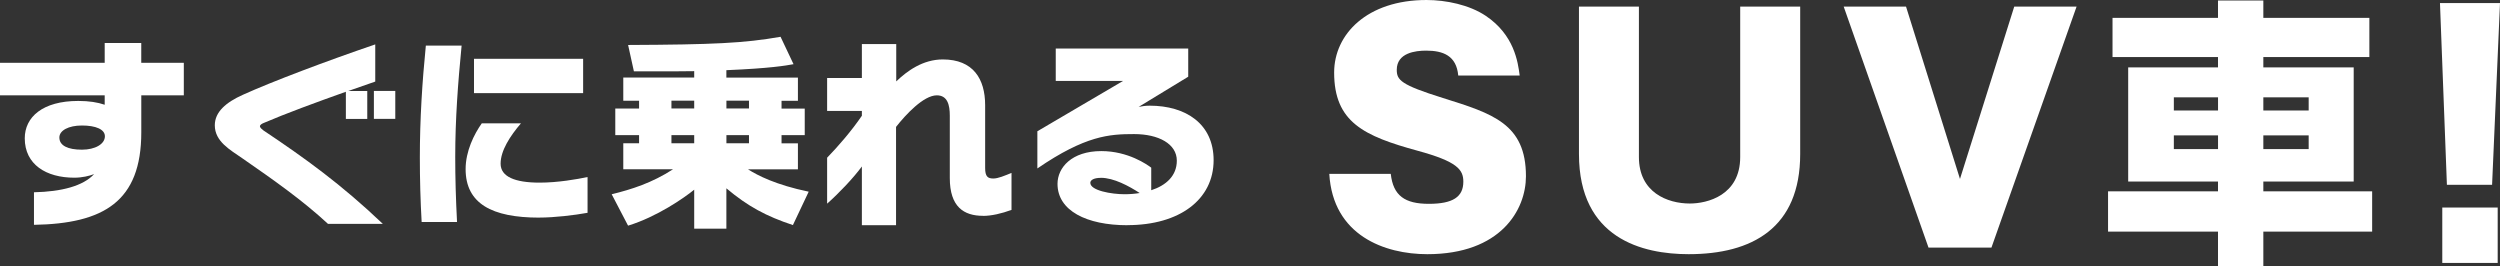
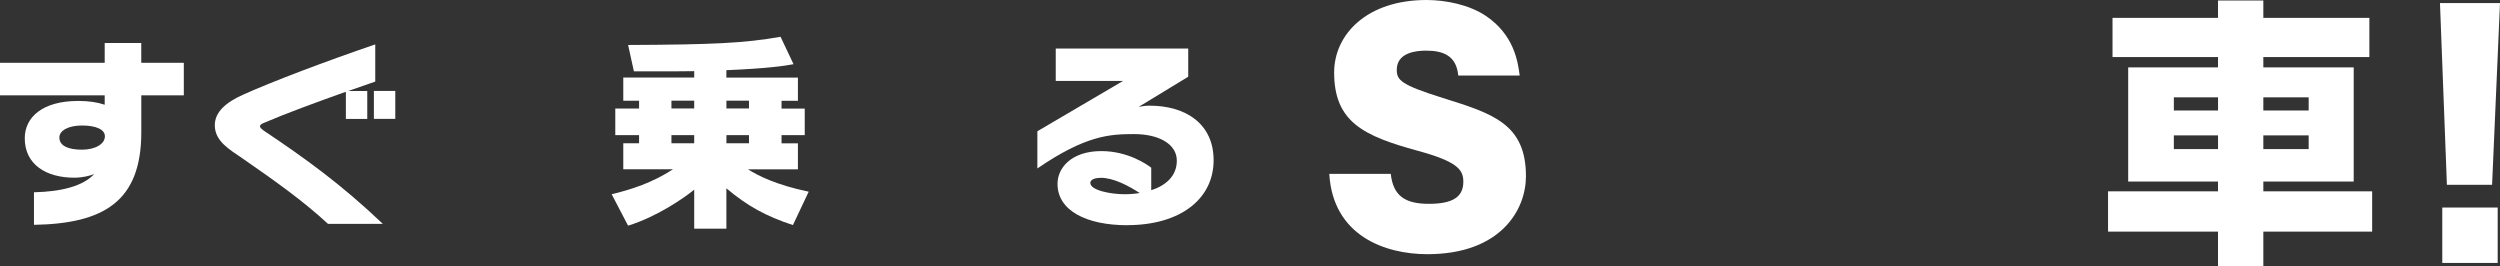
<svg xmlns="http://www.w3.org/2000/svg" id="_レイヤー_2" data-name="レイヤー_2" viewBox="0 0 638.03 67.96">
  <rect x="0" y="0" width="638.03" height="67.96" fill="#333333" stroke="none" />
  <defs>
    <style>
      .cls-1 {
        fill: #fff;
      }
    </style>
  </defs>
  <g id="date">
    <g>
      <path class="cls-1" d="M36.06,24.33v9.44c0,17.65-9.59,23.31-27.39,23.61v-8.31c6.99-.15,12.55-1.58,15.35-4.64-1.17.46-3.06.92-5.05.92-7.19,0-12.65-3.37-12.65-10.05,0-5.41,4.54-9.54,13.67-9.54,2.75,0,4.95.36,6.73.97v-2.4H0v-8.31h26.72v-5.05h9.33v5.05h10.86v8.31h-10.86ZM20.91,32.03c-3.42,0-5.76,1.27-5.76,3.06,0,2.09,2.19,3.11,5.76,3.11,3.37,0,5.86-1.43,5.86-3.42,0-1.78-2.35-2.75-5.86-2.75Z" />
      <path class="cls-1" d="M83.69,57.12c-6.38-5.92-13.82-11.17-21.93-16.78-3.01-2.09-6.94-4.23-6.94-8.36,0-3.42,2.86-5.86,7.19-7.8,7.45-3.37,21.22-8.57,33.76-12.85v9.49c-2.19.76-4.54,1.58-6.88,2.4h4.84v7.14h-5.46v-6.94c-7.6,2.7-15.5,5.61-20.96,7.96-.51.2-.97.51-.97.82,0,.41.51.77.87,1.07,10.61,7.09,19.89,13.77,30.5,23.87h-14.02ZM95.42,30.34v-7.14h5.46v7.14h-5.46Z" />
-       <path class="cls-1" d="M116.18,40.03c0,5.3.15,10.71.46,16.63h-9.03c-.31-5.36-.46-10.97-.46-16.47,0-9.79.61-19.33,1.53-28.56h9.13c-.92,9.44-1.63,18.72-1.63,28.41ZM137.6,55.54c-12.04,0-18.77-3.57-18.77-12.39,0-4.54,2.14-8.87,4.13-11.68h10c-2.8,3.26-5.2,6.99-5.2,10.3s3.62,4.84,9.95,4.84c4.69,0,9.59-.87,12.24-1.43v9.13c-3.37.61-8.42,1.22-12.34,1.22ZM120.97,23.77v-8.77h27.85v8.77h-27.85Z" />
      <path class="cls-1" d="M177.18,18.16c-3.06.05-4.18.05-15.4.05l-1.48-6.73c21.83-.1,29.58-.46,38.91-2.09l3.31,6.99c-1.94.36-6.02,1.07-17.14,1.53v1.89h18.26v5.92h-4.18v1.99h5.92v6.78h-5.92v2.09h4.18v6.63h-12.75c2.5,1.58,7.14,3.98,15.5,5.71l-4.03,8.52c-6.78-2.24-11.53-4.79-16.98-9.38v10.3h-8.21v-9.95c-2.55,2.09-9.54,6.94-16.88,9.18l-4.18-8.01c5.15-1.27,10.3-2.91,15.66-6.38h-12.7v-6.63h4.03v-2.09h-6.07v-6.78h6.07v-1.99h-4.03v-5.92h18.1v-1.63ZM171.36,25.7v1.99h5.81v-1.99h-5.81ZM171.36,34.48v2.09h5.81v-2.09h-5.81ZM185.39,25.7v1.99h5.76v-1.99h-5.76ZM185.39,34.48v2.09h5.76v-2.09h-5.76Z" />
-       <path class="cls-1" d="M250.87,55.08c-4.9,0-8.47-2.3-8.47-9.64v-15.91c0-2.7-.56-5.2-3.32-5.2-3.37,0-7.96,4.95-10.4,8.06v25.09h-8.72v-14.99c-2.19,2.96-5.76,6.73-8.87,9.49v-11.73c2.96-3.06,6.22-6.83,8.87-10.71v-1.22h-8.87v-8.41h8.87v-8.67h8.77v9.54c2.75-2.65,6.78-5.61,11.88-5.61,7.75,0,10.81,4.95,10.81,11.68v16.01c0,2.19.66,2.7,2.09,2.7,1.22,0,2.86-.71,4.64-1.43v9.44c-2.5.92-5.1,1.53-7.29,1.53Z" />
      <path class="cls-1" d="M287.74,57.48c-10.46,0-17.85-3.72-17.85-10.56,0-4.13,3.62-8.36,11.17-8.36,6.89,0,11.73,3.47,12.75,4.23v5.76c3.77-1.22,6.53-3.67,6.53-7.55,0-4.28-4.64-6.78-10.91-6.78s-12.39.36-24.68,8.77v-9.49l21.88-12.85h-17.19v-8.26h33.81v7.19l-12.65,7.7c.82-.15,1.63-.31,2.81-.31,9.23,0,16.32,4.64,16.32,13.92,0,10.05-8.72,16.57-21.98,16.57ZM280.96,45.39c-1.89,0-2.7.61-2.7,1.27,0,1.99,5.46,2.91,8.72,2.91,1.33,0,2.65-.1,3.88-.31-2.75-1.79-6.63-3.88-9.89-3.88Z" />
      <path class="cls-1" d="M354.94,44.37c.61,5.58,3.6,7.65,9.72,7.65s8.8-1.76,8.8-5.66c0-3.06-1.53-5.13-11.63-7.88-13.69-3.75-21.34-7.27-21.34-19.97,0-9.79,8.42-18.51,23.56-18.51,4.97,0,10.94,1.22,15.15,4.05,7.27,4.9,8.19,11.78,8.64,15.22h-15.68c-.46-5.05-3.83-6.35-8.19-6.35-2.68,0-7.5.54-7.5,4.9,0,2.6.99,3.82,11.78,7.19,12.7,3.98,21.19,6.58,21.19,19.97,0,8.57-6.43,19.89-25.17,19.89-10.86,0-24.1-4.74-25.02-20.5h15.68Z" />
-       <path class="cls-1" d="M459.43,1.68v37.64c0,18.9-12.32,25.55-28.46,25.55-11.78,0-28-3.98-28-25.55V1.68h15.3v38.4c0,9.03,7.27,11.86,13,11.86,4.44,0,12.85-2.07,12.85-11.86V1.68h15.3Z" />
-       <path class="cls-1" d="M500.21,45.67l13.85-43.99h15.91l-21.73,61.51h-16.06L470.53,1.68h15.91l13.77,43.99Z" />
      <path class="cls-1" d="M577.63,4.56h27.06v10h-27.06v2.64h23.06v29.13h-23.06v2.5h27.77v10.28h-27.77v8.85h-11.57v-8.85h-28.06v-10.28h28.06v-2.5h-22.92v-29.13h22.92v-2.64h-26.92V4.56h26.92V.13h11.57v4.43ZM554.79,24.84v3.36h11.28v-3.36h-11.28ZM554.79,34.55v3.5h11.28v-3.5h-11.28ZM577.63,24.84v3.36h11.57v-3.36h-11.57ZM577.63,34.55v3.5h11.57v-3.5h-11.57Z" />
      <path class="cls-1" d="M638.03.79l-2.02,46.37h-11.53l-1.77-46.37h15.31ZM637.44,52.96v14.14h-14.14v-14.14h14.14Z" />
    </g>
  </g>
</svg>